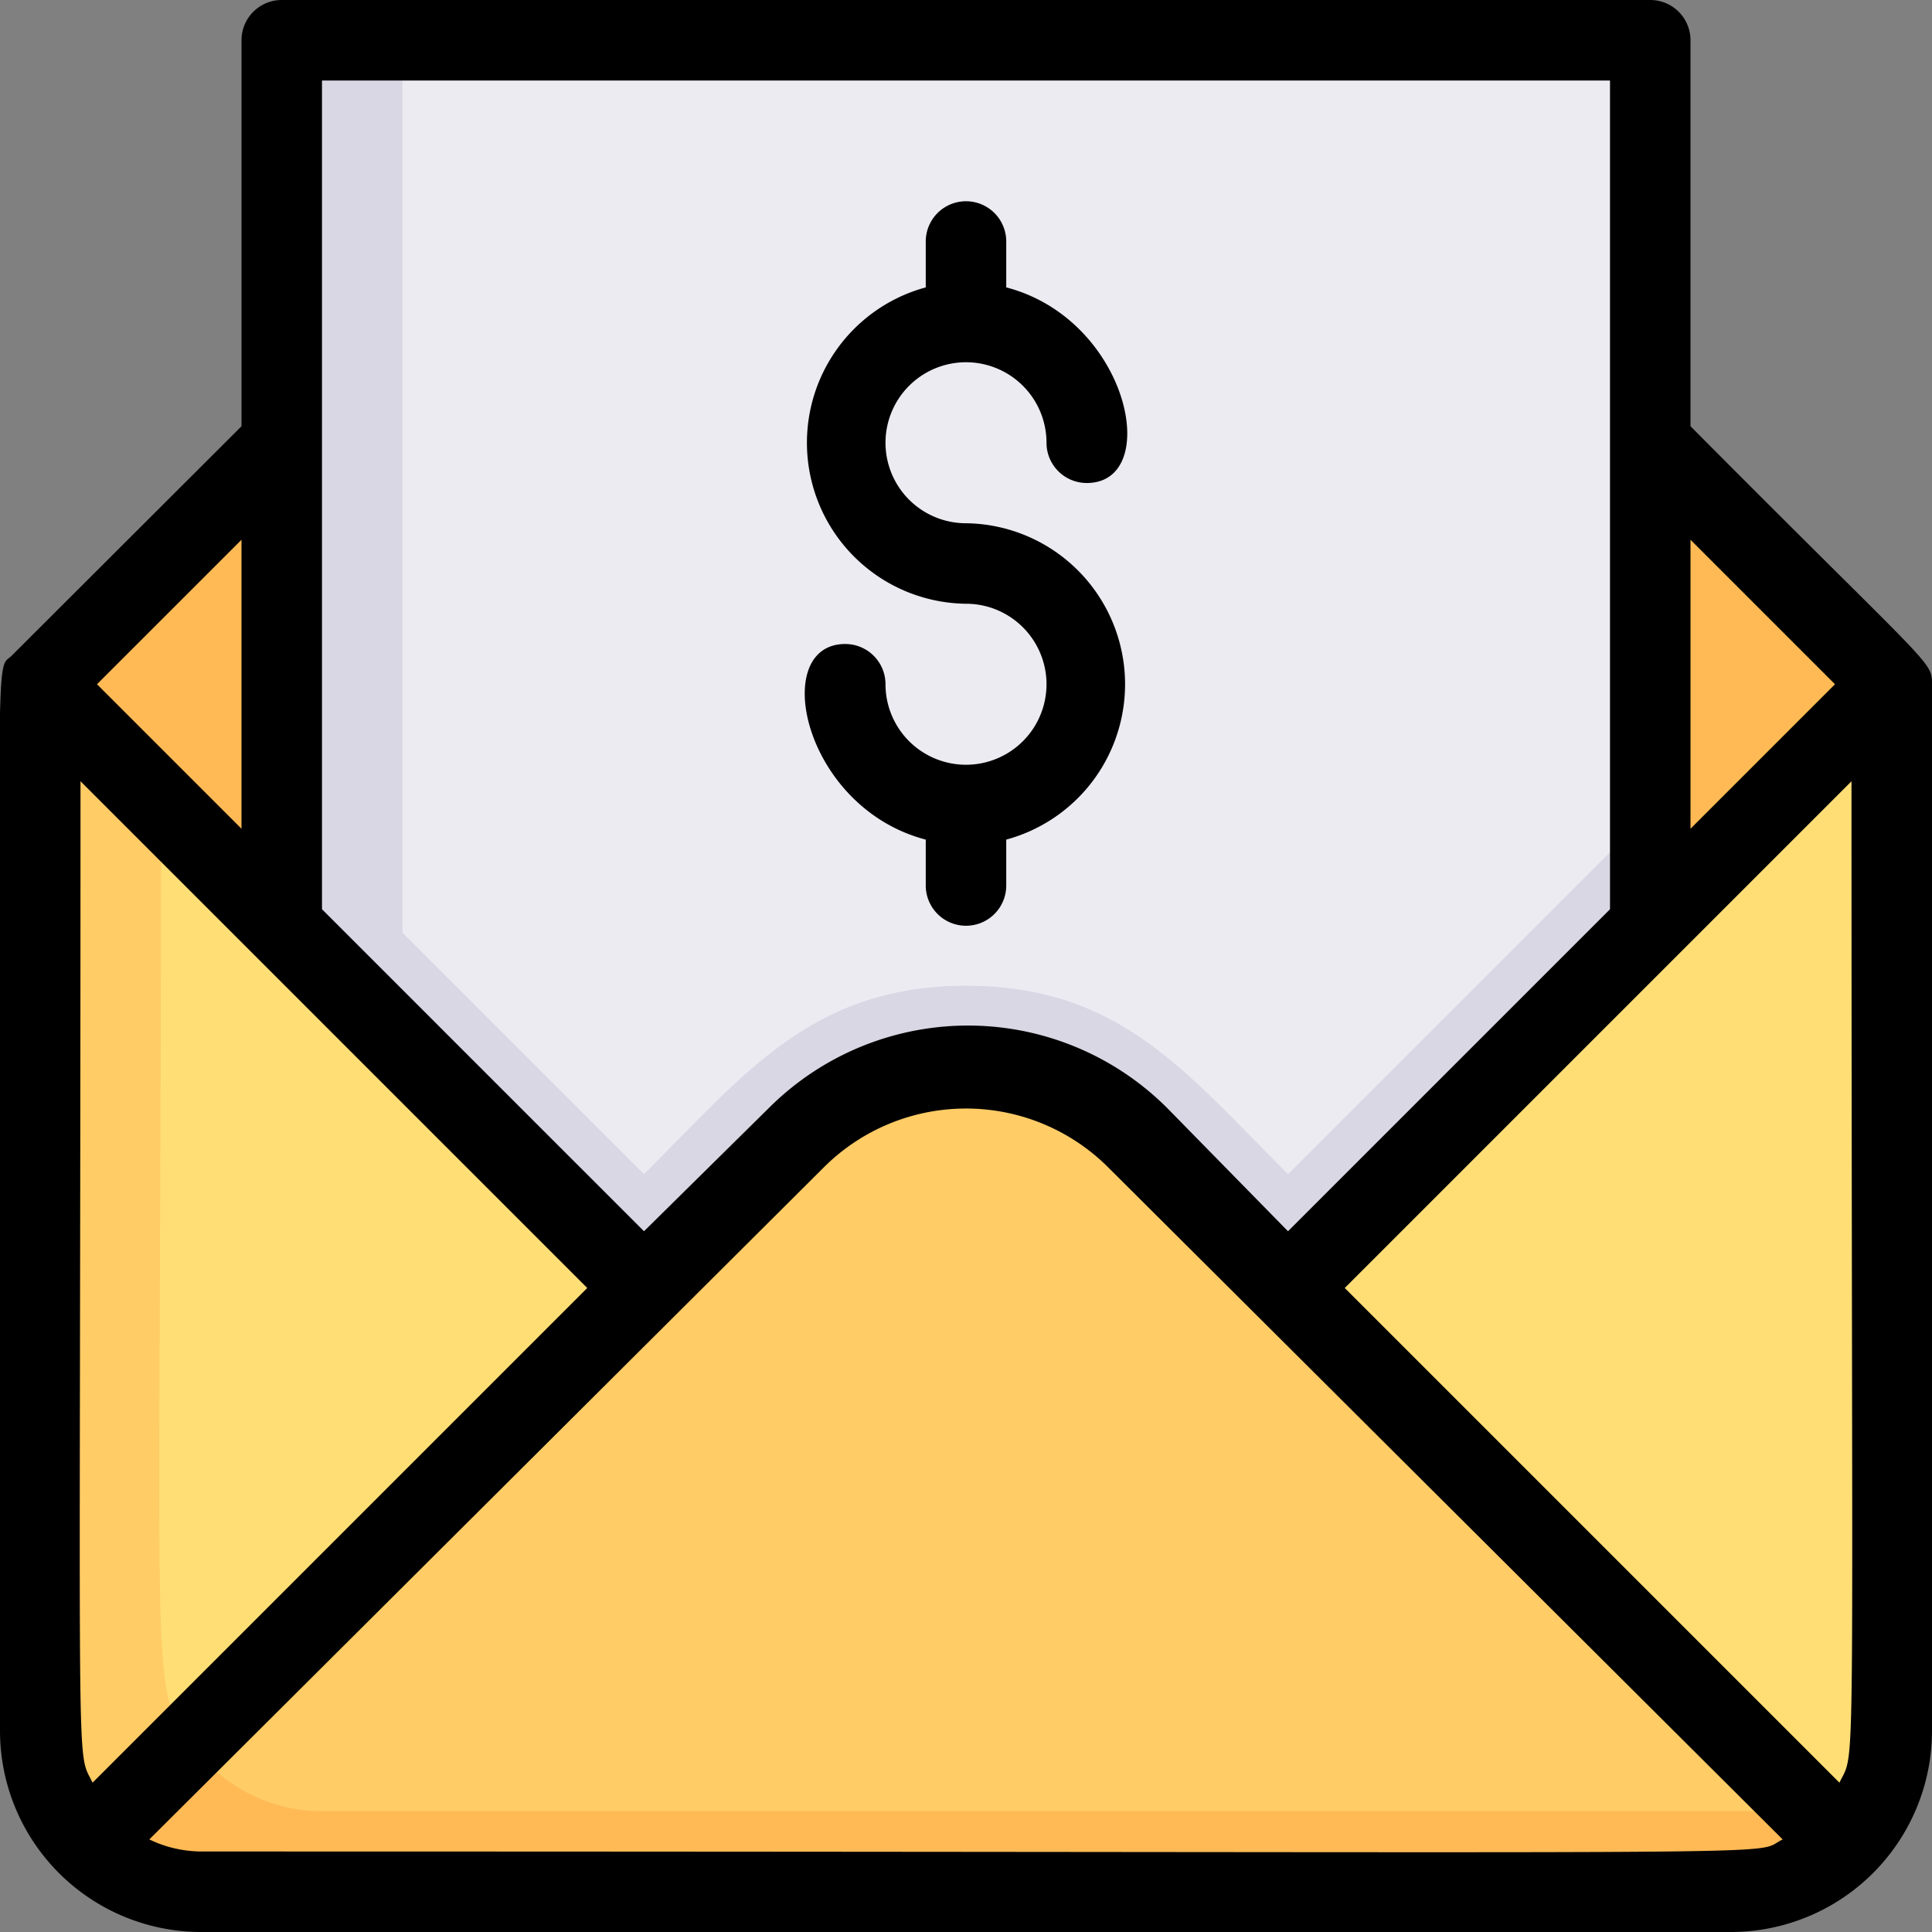
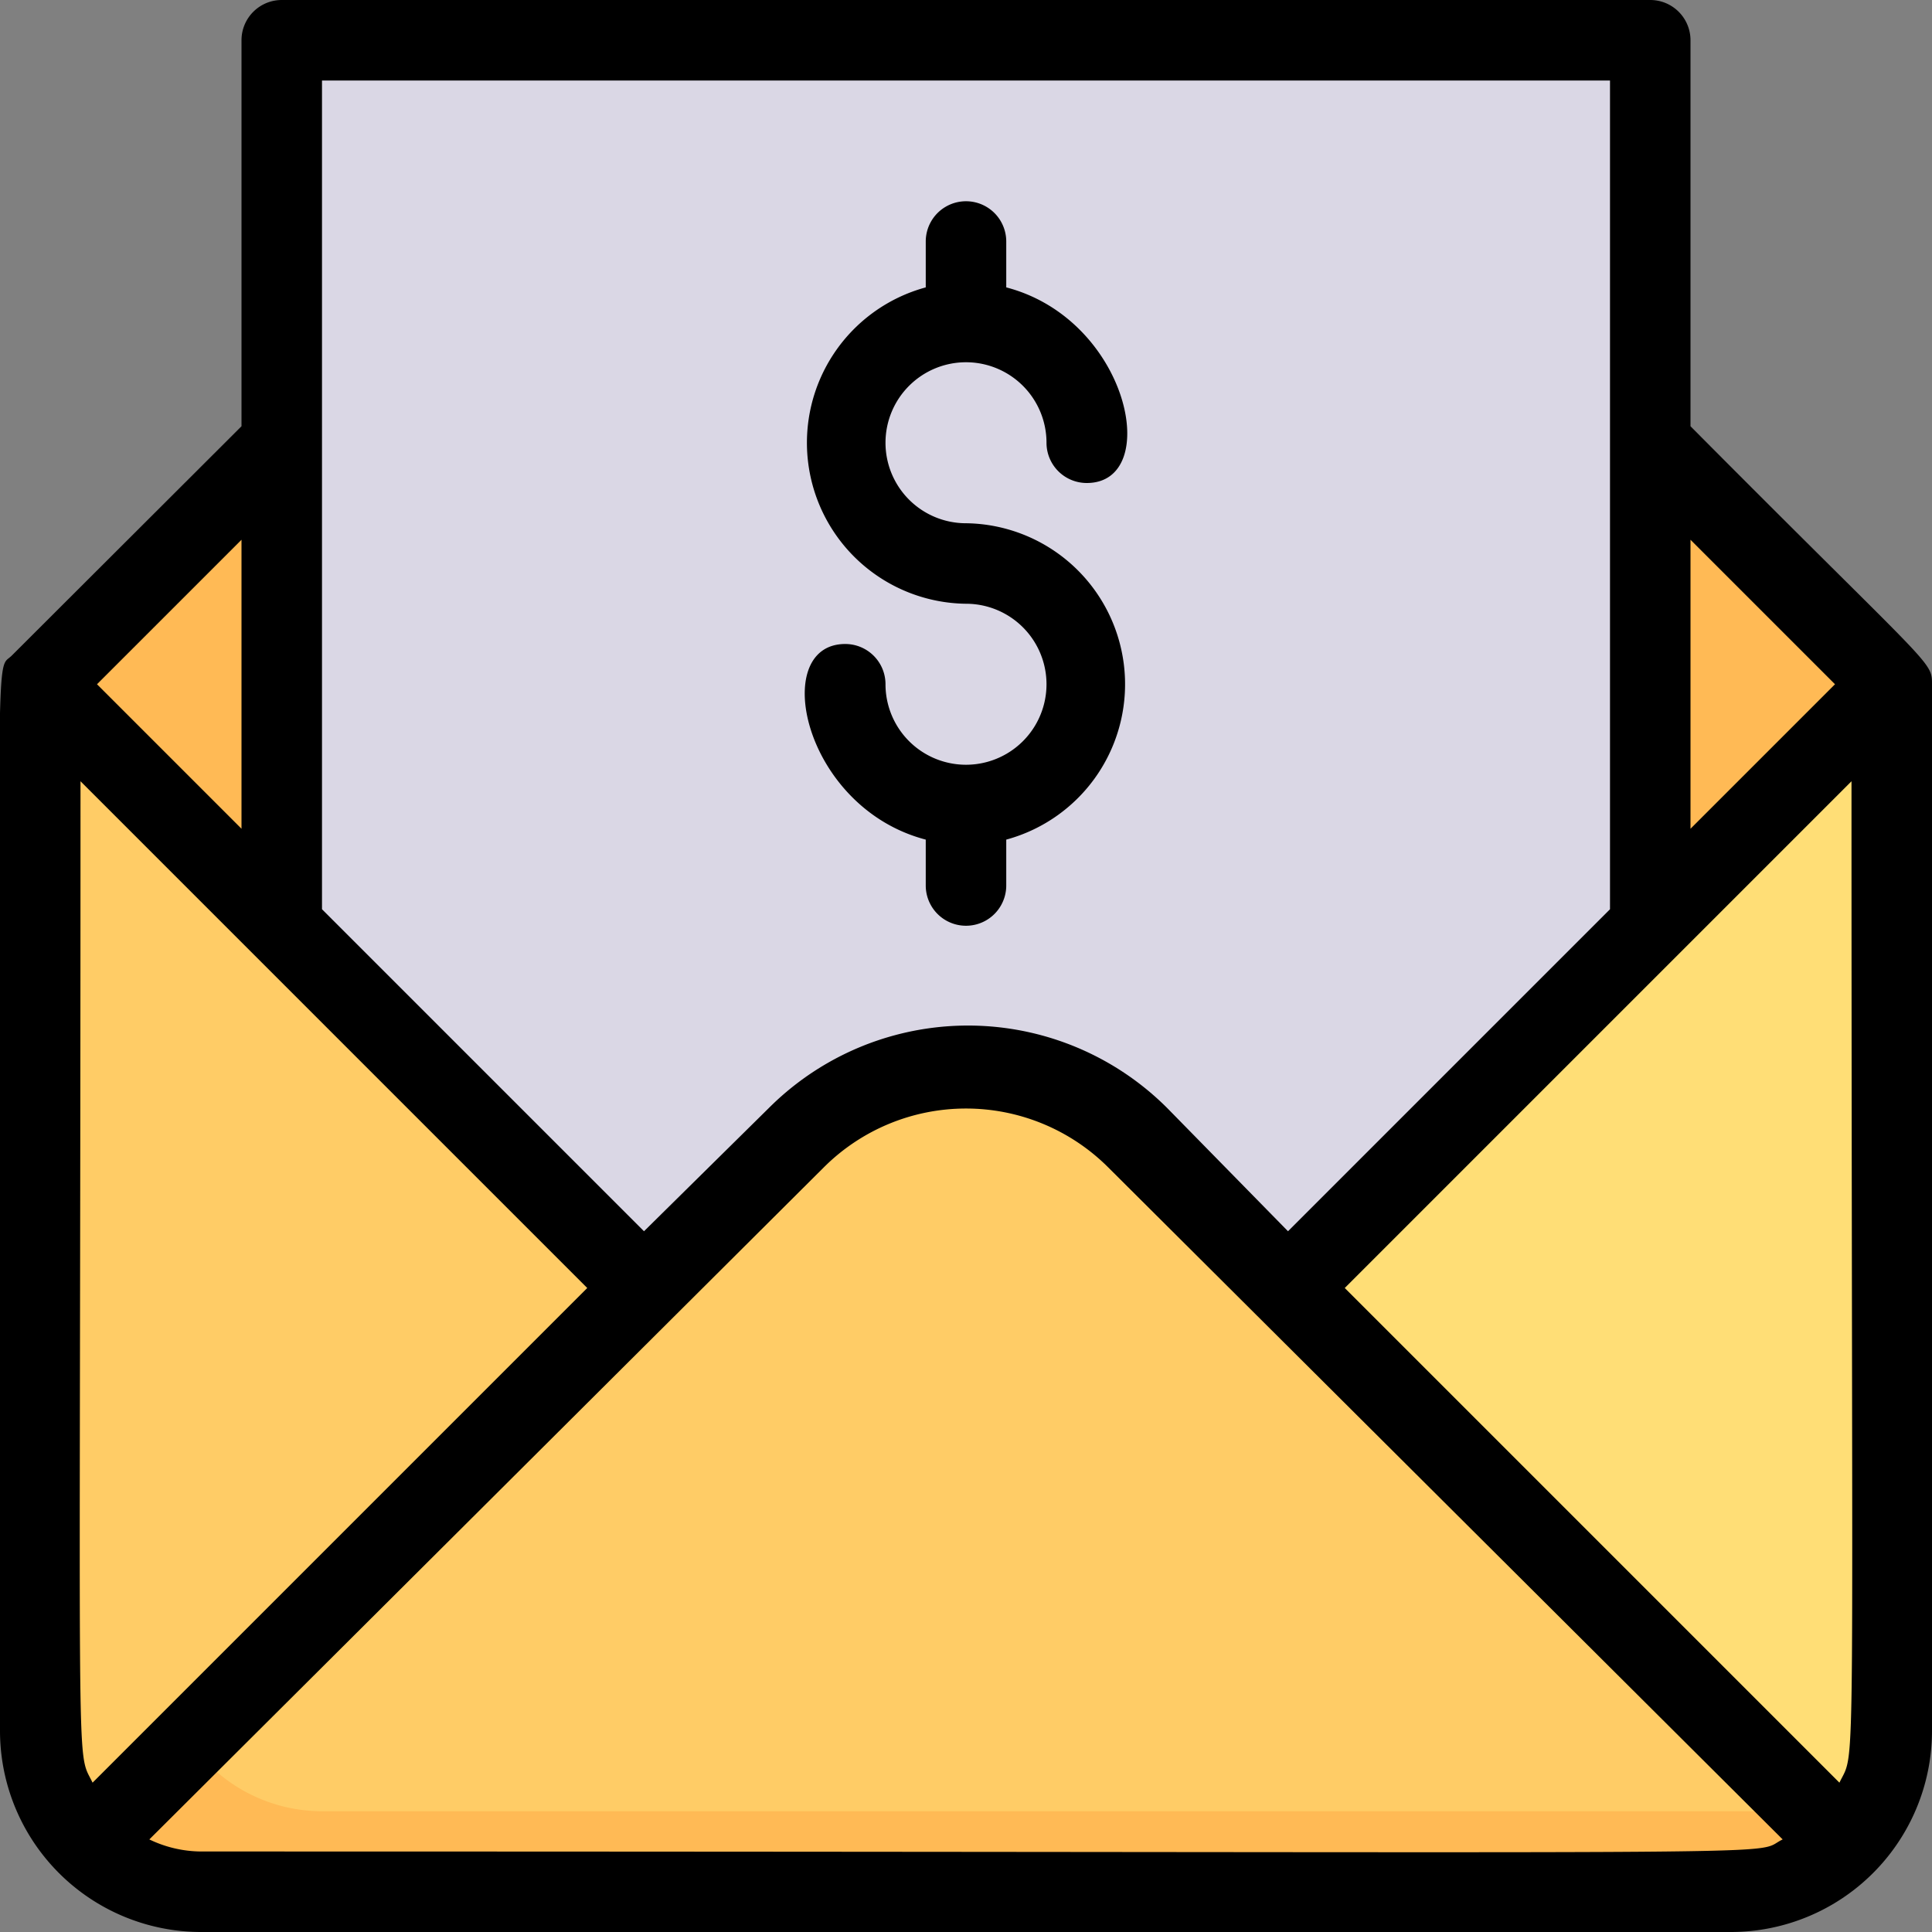
<svg xmlns="http://www.w3.org/2000/svg" viewBox="0 0 48 48">
  <rect x="0" y="0" width="48" height="48" fill="#808080" stroke="none" />
  <defs>
    <style>.cls-1{fill:#fc6;}.cls-2{fill:#ffba55;}.cls-3{fill:#dad7e5;}.cls-4{fill:#edebf2;}.cls-5{fill:#ffde76;}</style>
  </defs>
  <title>Email</title>
  <g id="Email-2" data-name="Email">
    <path class="cls-1" d="M16,32,2.17,45.83A4,4,0,0,1,1,43V17Z" />
    <path class="cls-2" d="M45.83,45.83A4,4,0,0,1,43,47H5a4,4,0,0,1-2.83-1.17L19.76,28.24a6,6,0,0,1,8.48,0Z" />
    <path class="cls-1" d="M47,17c0,27.14.44,27.16-1.17,28.83L32,32Z" />
    <polygon class="cls-2" points="7 11 7 23 1 17 7 11" />
    <polygon class="cls-2" points="47 17 41 23 41 11 47 17" />
    <path class="cls-3" d="M41,1V23l-9,9c-3.65-3.65-4.86-5.51-8-5.51S19.6,28.4,16,32L7,23V1Z" />
-     <path class="cls-4" d="M41,1V20.17l-9,9c-2.55-2.54-4.17-4.68-8-4.68s-5.5,2.19-8,4.68l-6-6V1Z" />
    <path class="cls-1" d="M45,45H8a4,4,0,0,1-3.28-1.72l15-15a6,6,0,0,1,8.48,0Z" />
-     <path class="cls-5" d="M16,32,4.72,43.28C3.69,41.79,4,42.33,4,20Z" />
    <path class="cls-5" d="M47,17c0,30.63.68,28-2,28L32,32Z" />
    <path d="M48,17c0-.59,0-.37-6-6.41V1a1,1,0,0,0-1-1H7A1,1,0,0,0,6,1v9.59L.29,16.29C-.15,16.73,0,15,0,43a5,5,0,0,0,5,5H43a5,5,0,0,0,5-5ZM45.7,44.29,33.41,32,46,19.41C46,45.13,46.13,43.39,45.7,44.29ZM45.59,17,42,20.59V13.41ZM8,2H40V22.59l-8,8L29,27.53a7,7,0,0,0-9.9,0L16,30.59l-8-8ZM2.3,44.29c-.43-.9-.3.79-.3-24.88L14.59,32ZM6,20.59,2.41,17,6,13.41ZM5,46a3,3,0,0,1-1.29-.3L20.47,29a5,5,0,0,1,7.06,0L44.29,45.7C43.39,46.13,46.59,46,5,46Z" />
    <path d="M24,19a2,2,0,0,1-2-2,1,1,0,0,0-1-1c-1.89,0-1.06,4.06,2,4.86V22a1,1,0,0,0,2,0V20.86A4,4,0,0,0,24,13a2,2,0,1,1,2-2,1,1,0,0,0,1,1c1.89,0,1.06-4.06-2-4.86V6a1,1,0,0,0-2,0V7.14A4,4,0,0,0,24,15a2,2,0,0,1,0,4Z" />
  </g>
</svg>